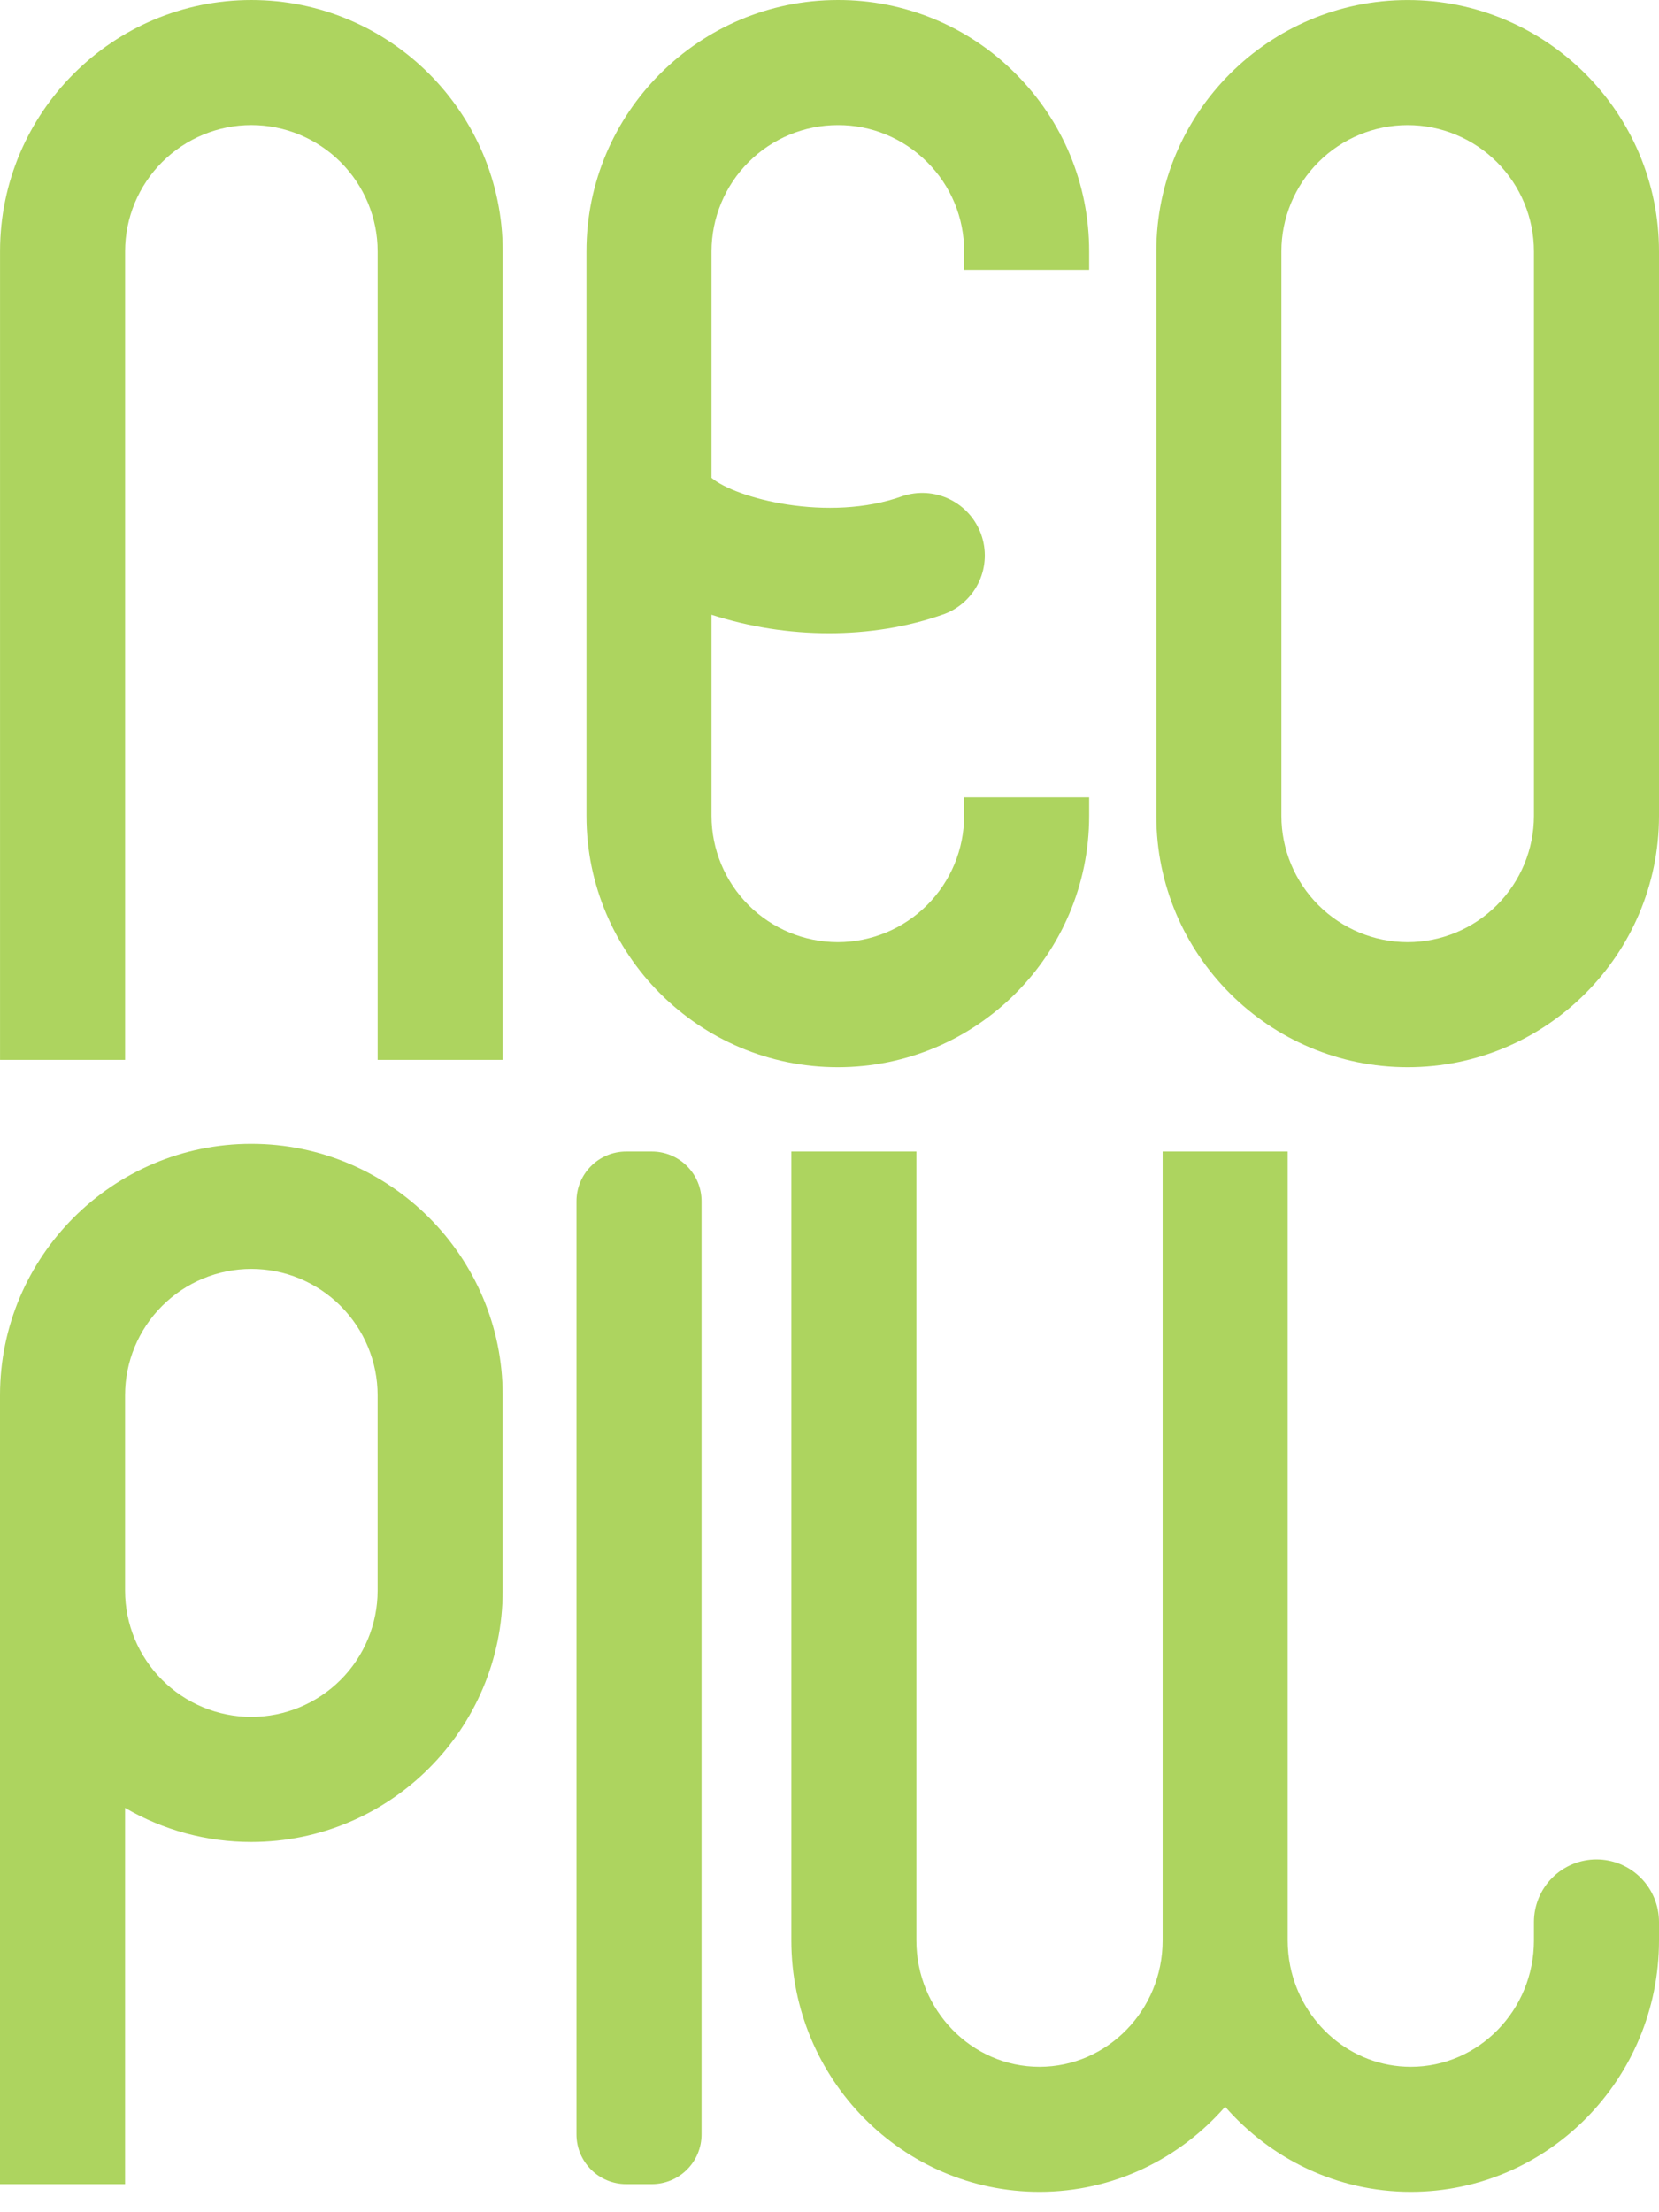
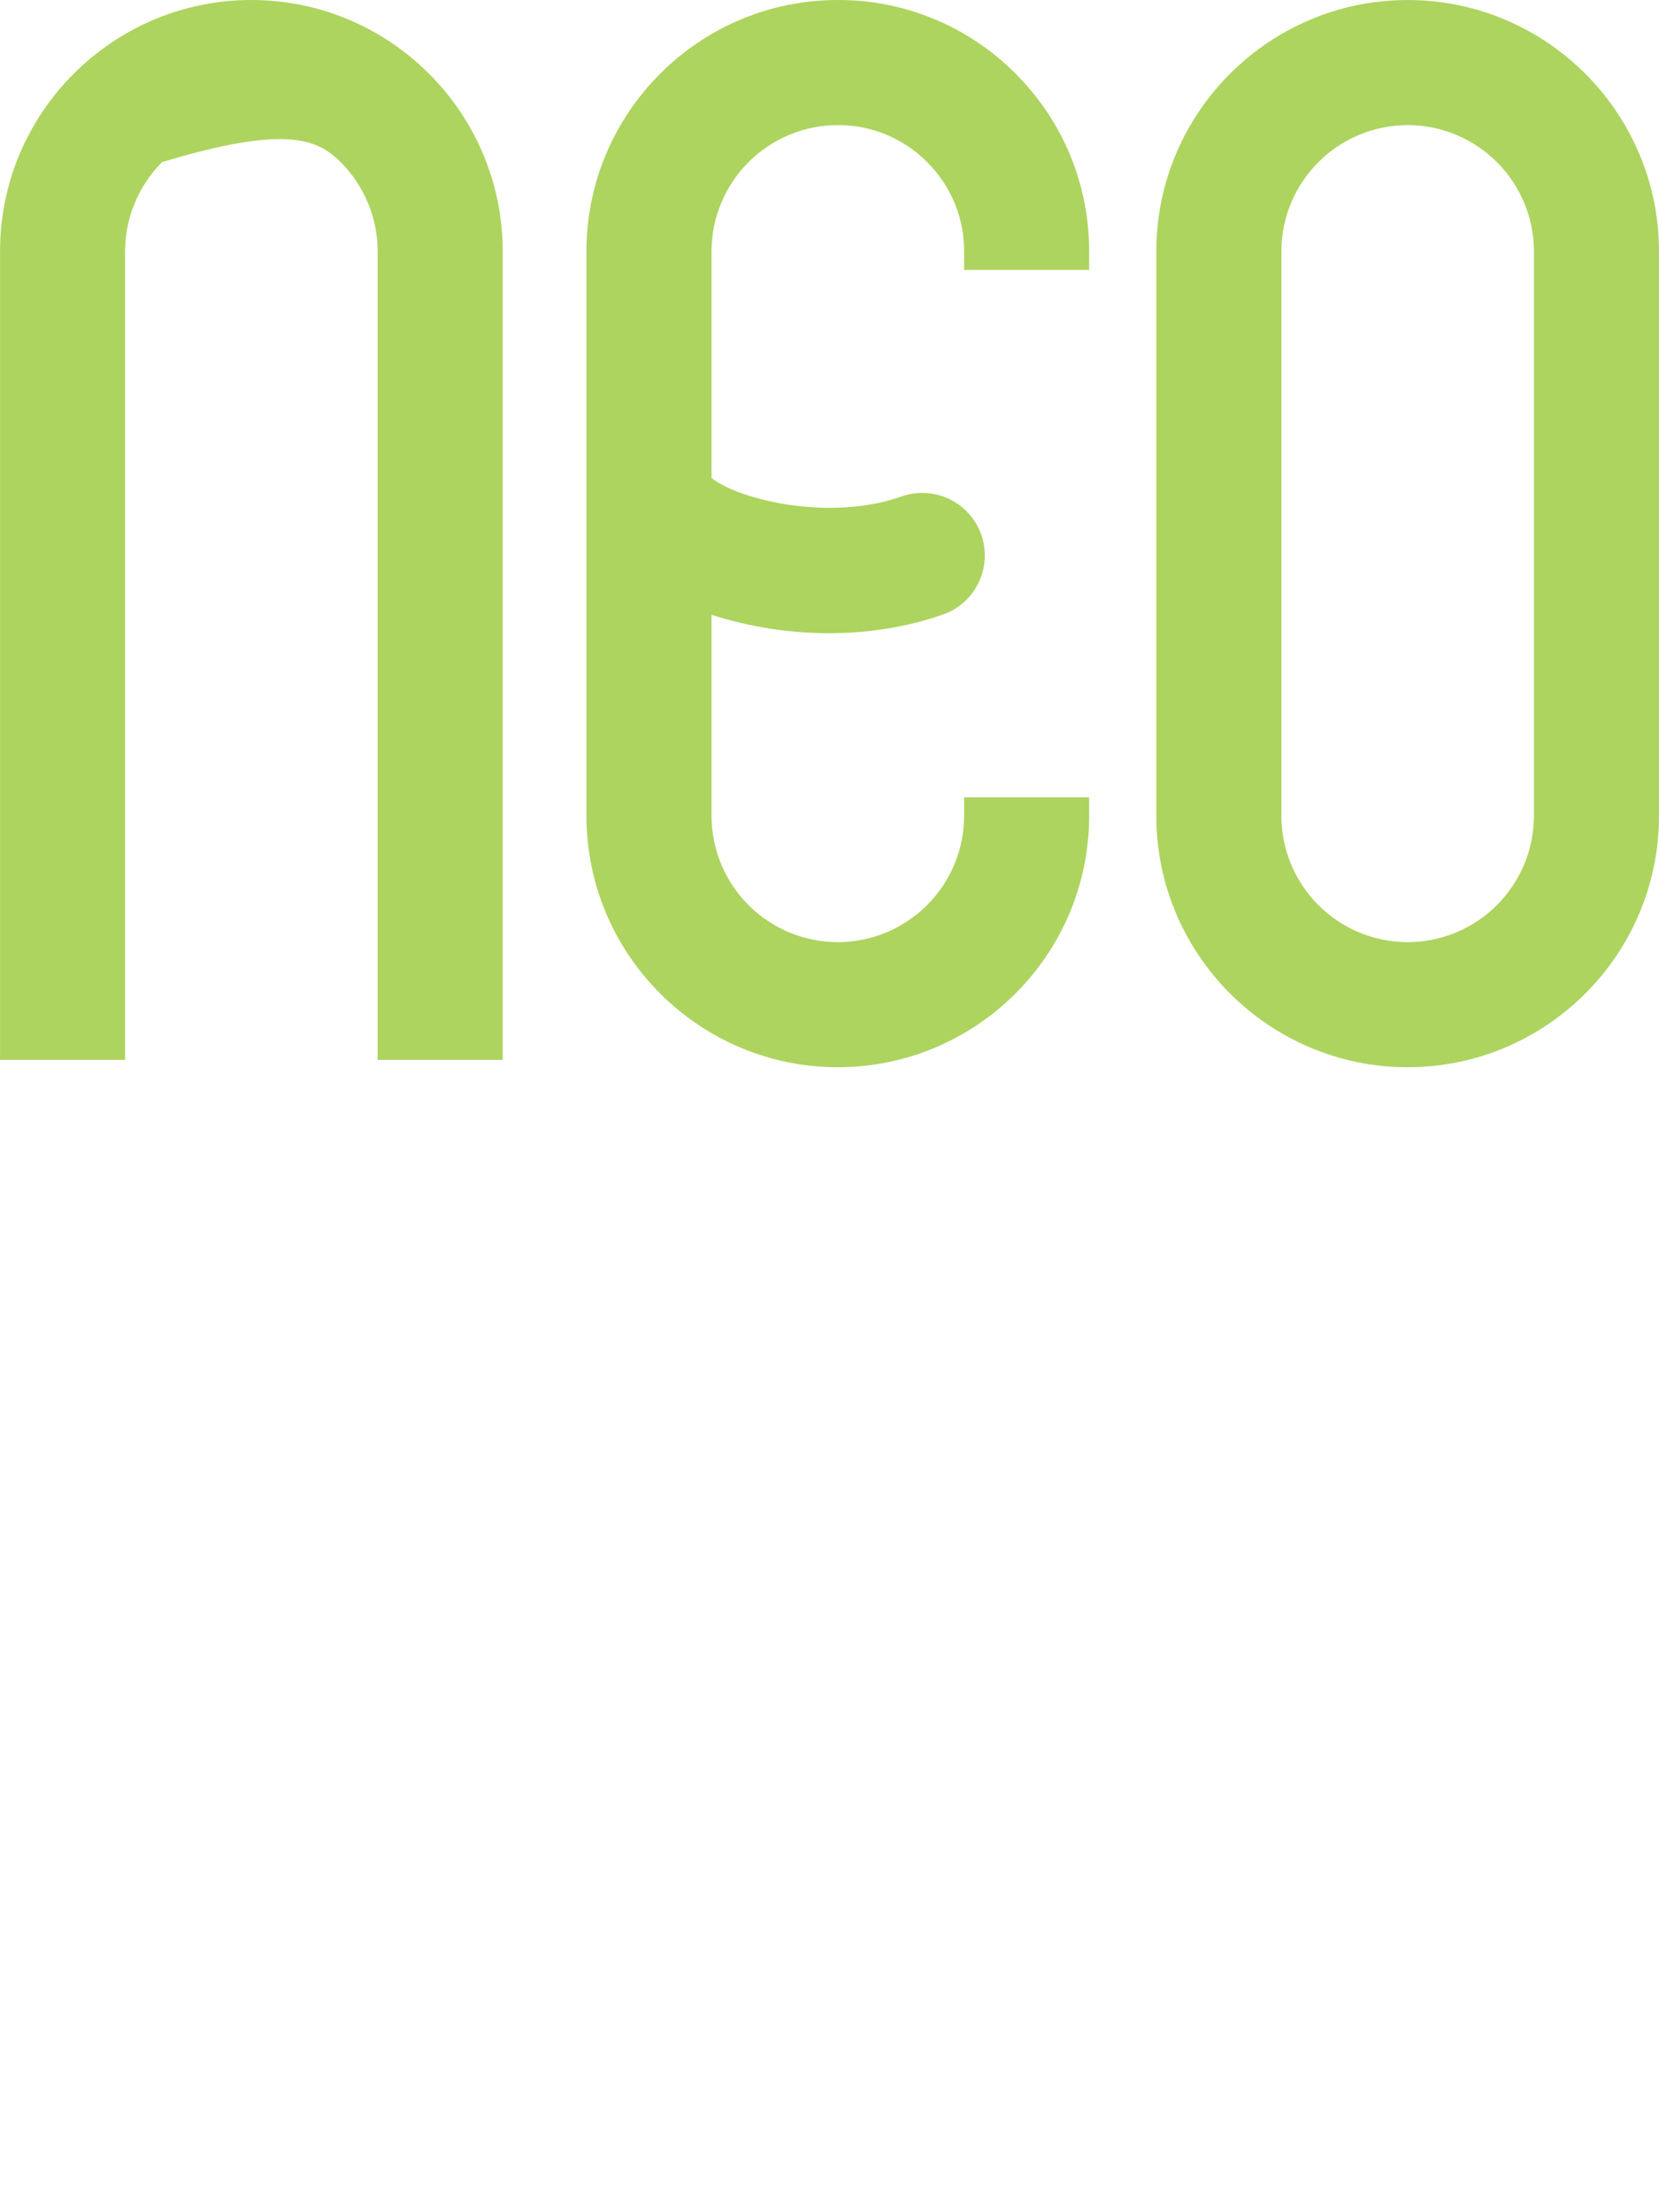
<svg xmlns="http://www.w3.org/2000/svg" width="60" height="80" viewBox="0 0 60 80" fill="none">
  <path d="M55.477 29.504C55.476 30.715 54.994 31.875 54.138 32.732C53.282 33.588 52.121 34.07 50.911 34.071C49.7 34.07 48.538 33.588 47.682 32.732C46.826 31.876 46.344 30.715 46.343 29.504V9.091C46.344 7.88 46.826 6.719 47.682 5.863C48.538 5.006 49.7 4.525 50.911 4.524C52.121 4.525 53.282 5.007 54.138 5.863C54.994 6.719 55.476 7.88 55.477 9.091V29.504ZM50.911 0.001C45.898 0.001 41.82 4.079 41.82 9.091V29.504C41.82 34.515 45.898 38.594 50.911 38.594C55.923 38.594 60 34.515 60 29.504V9.091C60 4.079 55.923 0.001 50.911 0.001Z" fill="#ADD45F" />
  <path d="M30.3 38.594C35.313 38.594 39.391 34.516 39.391 29.504V28.834H34.869V29.504C34.867 30.715 34.385 31.876 33.528 32.732C32.672 33.588 31.511 34.07 30.3 34.071C29.089 34.069 27.928 33.588 27.072 32.732C26.216 31.875 25.735 30.715 25.733 29.504V22.231C27.105 22.673 28.537 22.898 29.979 22.898C31.372 22.898 32.809 22.688 34.171 22.198C34.722 21.985 35.168 21.564 35.413 21.026C35.658 20.489 35.683 19.877 35.483 19.321C35.282 18.765 34.873 18.309 34.341 18.052C33.809 17.794 33.198 17.755 32.637 17.942C29.955 18.908 26.593 18.015 25.733 17.28V9.089C25.735 7.879 26.216 6.718 27.073 5.862C27.929 5.006 29.089 4.525 30.3 4.524C30.9 4.521 31.495 4.638 32.049 4.868C32.604 5.098 33.107 5.435 33.531 5.861C33.956 6.284 34.293 6.787 34.523 7.341C34.753 7.895 34.87 8.489 34.869 9.089V9.76H39.391V9.089C39.391 6.662 38.445 4.38 36.73 2.664C35.888 1.816 34.886 1.144 33.782 0.687C32.678 0.23 31.494 -0.004 30.3 6.86646e-05C25.288 6.86646e-05 21.21 4.078 21.21 9.089V29.504C21.21 34.516 25.288 38.594 30.3 38.594Z" fill="#ADD45F" />
-   <path d="M9.09 6.10352e-05C4.079 6.10352e-05 0.001 4.078 0.001 9.09V38.328H4.524V9.09C4.525 7.879 5.007 6.719 5.863 5.862C6.719 5.006 7.879 4.524 9.09 4.523C10.301 4.524 11.462 5.006 12.319 5.862C13.175 6.718 13.657 7.879 13.658 9.09V38.328H18.181V9.09C18.181 4.078 14.103 6.10352e-05 9.09 6.10352e-05Z" fill="#ADD45F" />
-   <path d="M20.849 77.187C20.849 78.18 21.654 78.984 22.647 78.984H23.575C24.568 78.984 25.373 78.18 25.373 77.187V43.439C25.373 42.447 24.568 41.642 23.575 41.642H22.647C21.654 41.642 20.849 42.447 20.849 43.439V77.187Z" fill="#ADD45F" />
-   <path d="M13.657 57.522C13.656 58.733 13.174 59.894 12.318 60.75C11.461 61.606 10.3 62.087 9.089 62.088C7.879 62.087 6.718 61.605 5.862 60.749C5.006 59.893 4.524 58.732 4.523 57.522V50.455C4.524 49.244 5.006 48.083 5.862 47.227C6.718 46.371 7.878 45.889 9.089 45.887C10.3 45.888 11.461 46.37 12.318 47.226C13.174 48.083 13.656 49.243 13.657 50.455V57.522ZM9.089 41.364C4.078 41.364 0 45.443 0 50.455V78.984H4.523V65.378C5.908 66.187 7.485 66.613 9.089 66.611C14.102 66.611 18.18 62.533 18.18 57.522V50.455C18.18 45.443 14.102 41.364 9.089 41.364Z" fill="#ADD45F" />
-   <path d="M57.739 67.241C57.139 67.241 56.564 67.48 56.14 67.904C55.716 68.328 55.478 68.903 55.477 69.503V70.174C55.477 72.691 53.479 74.741 51.024 74.741C48.876 74.741 47.078 73.171 46.662 71.093C46.602 70.79 46.571 70.483 46.571 70.174V41.642H42.048V70.174C42.048 72.691 40.05 74.741 37.595 74.741C35.14 74.741 33.142 72.691 33.142 70.174V41.642H28.62V70.174C28.62 75.186 32.645 79.263 37.595 79.263C40.268 79.263 42.664 78.068 44.309 76.185C45.955 78.068 48.352 79.263 51.024 79.263C55.974 79.263 60 75.186 60 70.174V69.503C60 69.206 59.942 68.912 59.828 68.638C59.715 68.363 59.548 68.114 59.338 67.904C59.128 67.694 58.879 67.527 58.605 67.413C58.33 67.3 58.036 67.241 57.739 67.241Z" fill="#ADD45F" />
+   <path d="M9.09 6.10352e-05C4.079 6.10352e-05 0.001 4.078 0.001 9.09V38.328H4.524V9.09C4.525 7.879 5.007 6.719 5.863 5.862C10.301 4.524 11.462 5.006 12.319 5.862C13.175 6.718 13.657 7.879 13.658 9.09V38.328H18.181V9.09C18.181 4.078 14.103 6.10352e-05 9.09 6.10352e-05Z" fill="#ADD45F" />
</svg>